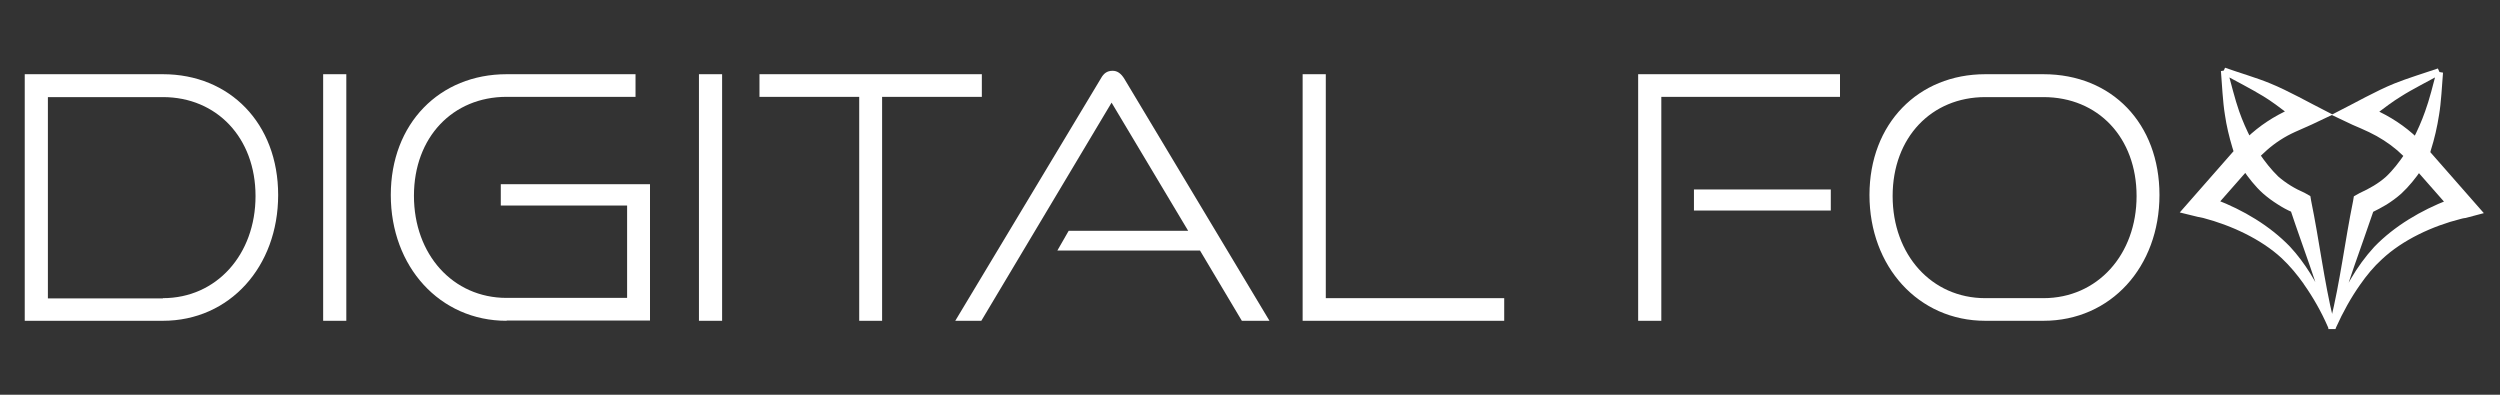
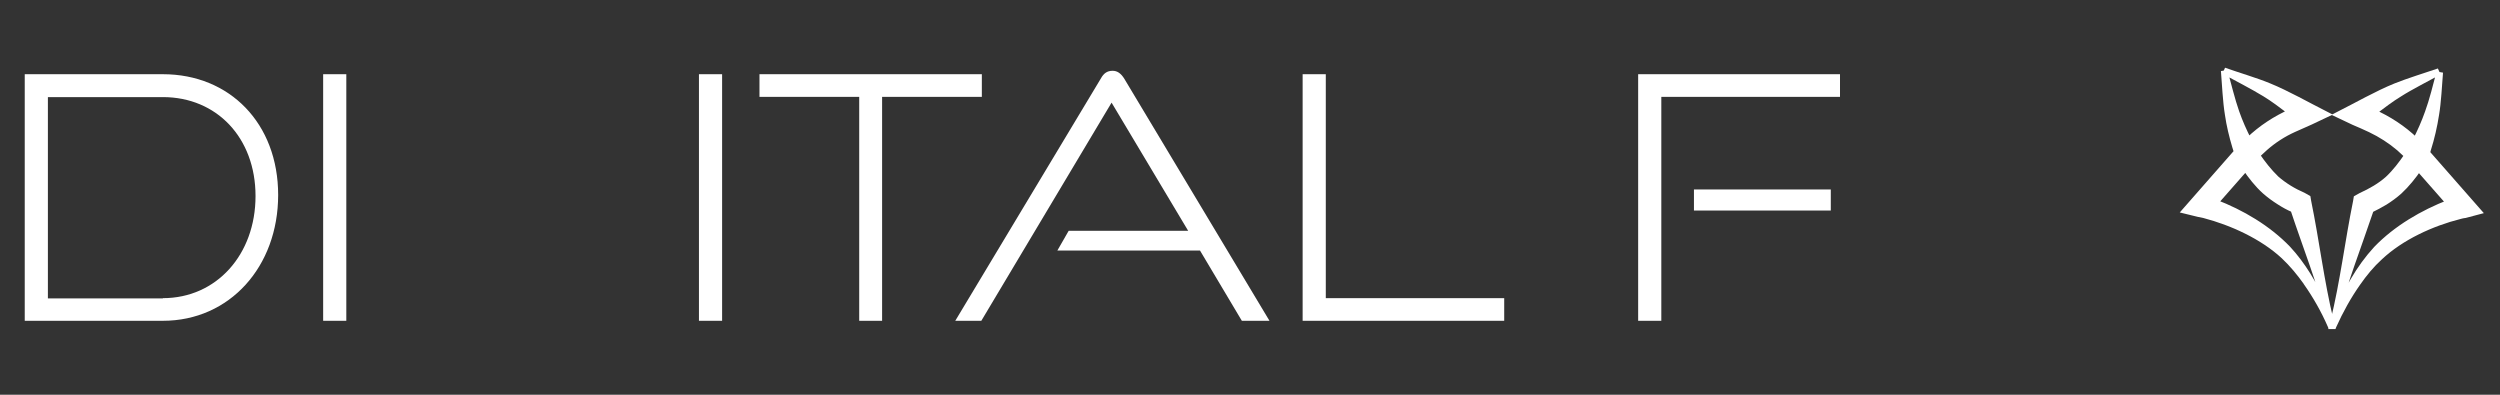
<svg xmlns="http://www.w3.org/2000/svg" id="_Слой_1" data-name="Слой 1" viewBox="0 0 95 15">
  <rect x="0" y="0" width="95" height="15" fill="#333333" stroke="none" />
  <defs>
    <style> .cls-1 { fill: none; } .cls-2 { stroke: #fff; stroke-miterlimit: 10; stroke-width: .25px; } .cls-2, .cls-3 { fill: #fff; } </style>
  </defs>
  <g>
    <rect class="cls-1" width="95" height="15" />
    <path class="cls-3" d="M.94,12.19V2.82h5.25c2.54,0,4.38,1.87,4.38,4.59s-1.84,4.78-4.38,4.78H.94ZM6.19,11.33c2.04,0,3.52-1.66,3.52-3.88s-1.48-3.76-3.52-3.76H1.82v7.65h4.37Z" />
    <path class="cls-3" d="M12.28,12.19V2.82h.88v9.37h-.88Z" />
-     <path class="cls-3" d="M19.25,12.19c-2.54,0-4.4-2.06-4.4-4.78s1.86-4.59,4.4-4.59h4.9v.86h-4.9c-2.04,0-3.52,1.53-3.52,3.76s1.48,3.88,3.52,3.88h4.58v-3.51h-4.8v-.81h5.67v5.18h-5.45Z" />
    <path class="cls-3" d="M26.56,12.19V2.82h.88v9.37h-.88Z" />
    <path class="cls-3" d="M32.65,12.19V3.68h-3.79v-.86h8.45v.86h-3.79v8.51h-.86Z" />
    <path class="cls-3" d="M47.19,12.19l-1.59-2.67h-5.42l.43-.75h4.54l-2.91-4.87-4.95,8.29h-.99l5.54-9.22c.1-.18.23-.28.44-.28.18,0,.31.1.43.28l5.53,9.22h-1.04Z" />
    <path class="cls-3" d="M49.5,12.19V2.82h.88v8.51h6.78v.86h-7.66Z" />
    <path class="cls-3" d="M62.25,12.19V2.82h7.67v.86h-6.79v8.51h-.88ZM64.37,8v-.8h5.2v.8h-5.2Z" />
-     <path class="cls-3" d="M75.44,12.19c-2.54,0-4.4-2.06-4.4-4.78s1.86-4.59,4.4-4.59h2.21c2.6,0,4.41,1.87,4.41,4.59s-1.84,4.78-4.41,4.78h-2.21ZM77.65,11.33c2.06,0,3.54-1.66,3.54-3.88s-1.46-3.76-3.54-3.76h-2.21c-2.04,0-3.52,1.53-3.52,3.76s1.48,3.88,3.52,3.88h2.21Z" />
  </g>
  <path class="cls-2" d="M87.65,10.73c.36.51.67,1.06.92,1.63,0,0,0,0,.01,0-.23-.67-.53-1.31-.9-1.91-.22-.35-.47-.69-.75-.99-.75-.78-1.75-1.37-2.77-1.76l1.17-1.33c.22.32.46.63.75.89.17.15.35.28.54.4.17.11.35.21.54.29.46,1.39,1.02,2.8,1.39,4.23-.36-1.49-.54-3.02-.85-4.53l-.02-.12s-.16-.09-.16-.09c-.37-.16-.72-.37-1.03-.64-.28-.27-.52-.58-.74-.9.01-.01.03-.02.04-.04.09-.08.18-.17.27-.25.33-.29.7-.53,1.1-.71.18-.08.45-.2.63-.28,0,0,.57-.27.57-.27-.67-.34-1.46-.79-2.15-1.07-.48-.2-1.2-.41-1.7-.59.46.25,1.12.59,1.56.86.3.18.66.45,1,.71,0,0,0,0,0,0-.59.26-1.14.62-1.61,1.07,0,0-.02.02-.02.02-.18-.35-.34-.71-.47-1.08-.16-.45-.32-1.11-.45-1.58.04.49.07,1.17.15,1.65.06.42.16.83.28,1.23.02.06.04.13.06.19,0,0,0,.01,0,.02-.61.7-1.62,1.84-1.95,2.22l.49.12s.01,0,.01,0c.06.01.13.03.19.04,1.07.28,2.23.81,3.04,1.56.32.3.6.64.85.99Z" />
  <path class="cls-2" d="M92.23,5.79s0-.02,0-.03c0-.01.02-.06.02-.08.14-.44.24-.88.31-1.33.08-.46.11-1.11.15-1.6,0,0,0,0,0,0-.12.46-.28,1.1-.44,1.53-.13.37-.29.73-.47,1.08,0,0-.02-.02-.02-.02-.47-.45-1.02-.81-1.61-1.07,0,0,0,0,0,0,.33-.25.7-.53,1-.71.42-.27,1.06-.59,1.51-.84,0,0,0,0,0,0-.5.17-1.18.38-1.65.57-.69.28-1.48.73-2.15,1.07,0,0,.57.27.57.27.18.08.45.19.63.28.4.19.77.43,1.1.71.09.08.18.17.27.25.01.01.03.02.04.04-.22.32-.46.64-.74.9-.3.27-.66.47-1.03.64,0,0-.16.09-.16.09l-.02.12c-.31,1.52-.49,3.06-.86,4.56.37-1.44.93-2.86,1.4-4.26.18-.09.36-.18.54-.29.19-.12.37-.25.54-.4.29-.27.53-.57.75-.89l1.17,1.33c-1.01.39-2.02.98-2.77,1.76-.33.36-.62.76-.87,1.19-.32.55-.58,1.12-.79,1.72,0,0,0,0,.01,0,.26-.57.56-1.12.92-1.63.25-.36.53-.7.85-.99.81-.76,1.97-1.29,3.04-1.56.06-.02.13-.03.19-.04h.01s.49-.13.49-.13h0c-.33-.38-1.34-1.52-1.95-2.22Z" />
  <polygon class="cls-2" points="85.54 5.53 85.54 5.53 85.54 5.53 85.54 5.53 85.54 5.53 85.54 5.53" />
  <polygon class="cls-2" points="91.71 5.55 91.72 5.54 91.71 5.55 91.71 5.55 91.71 5.55" />
</svg>